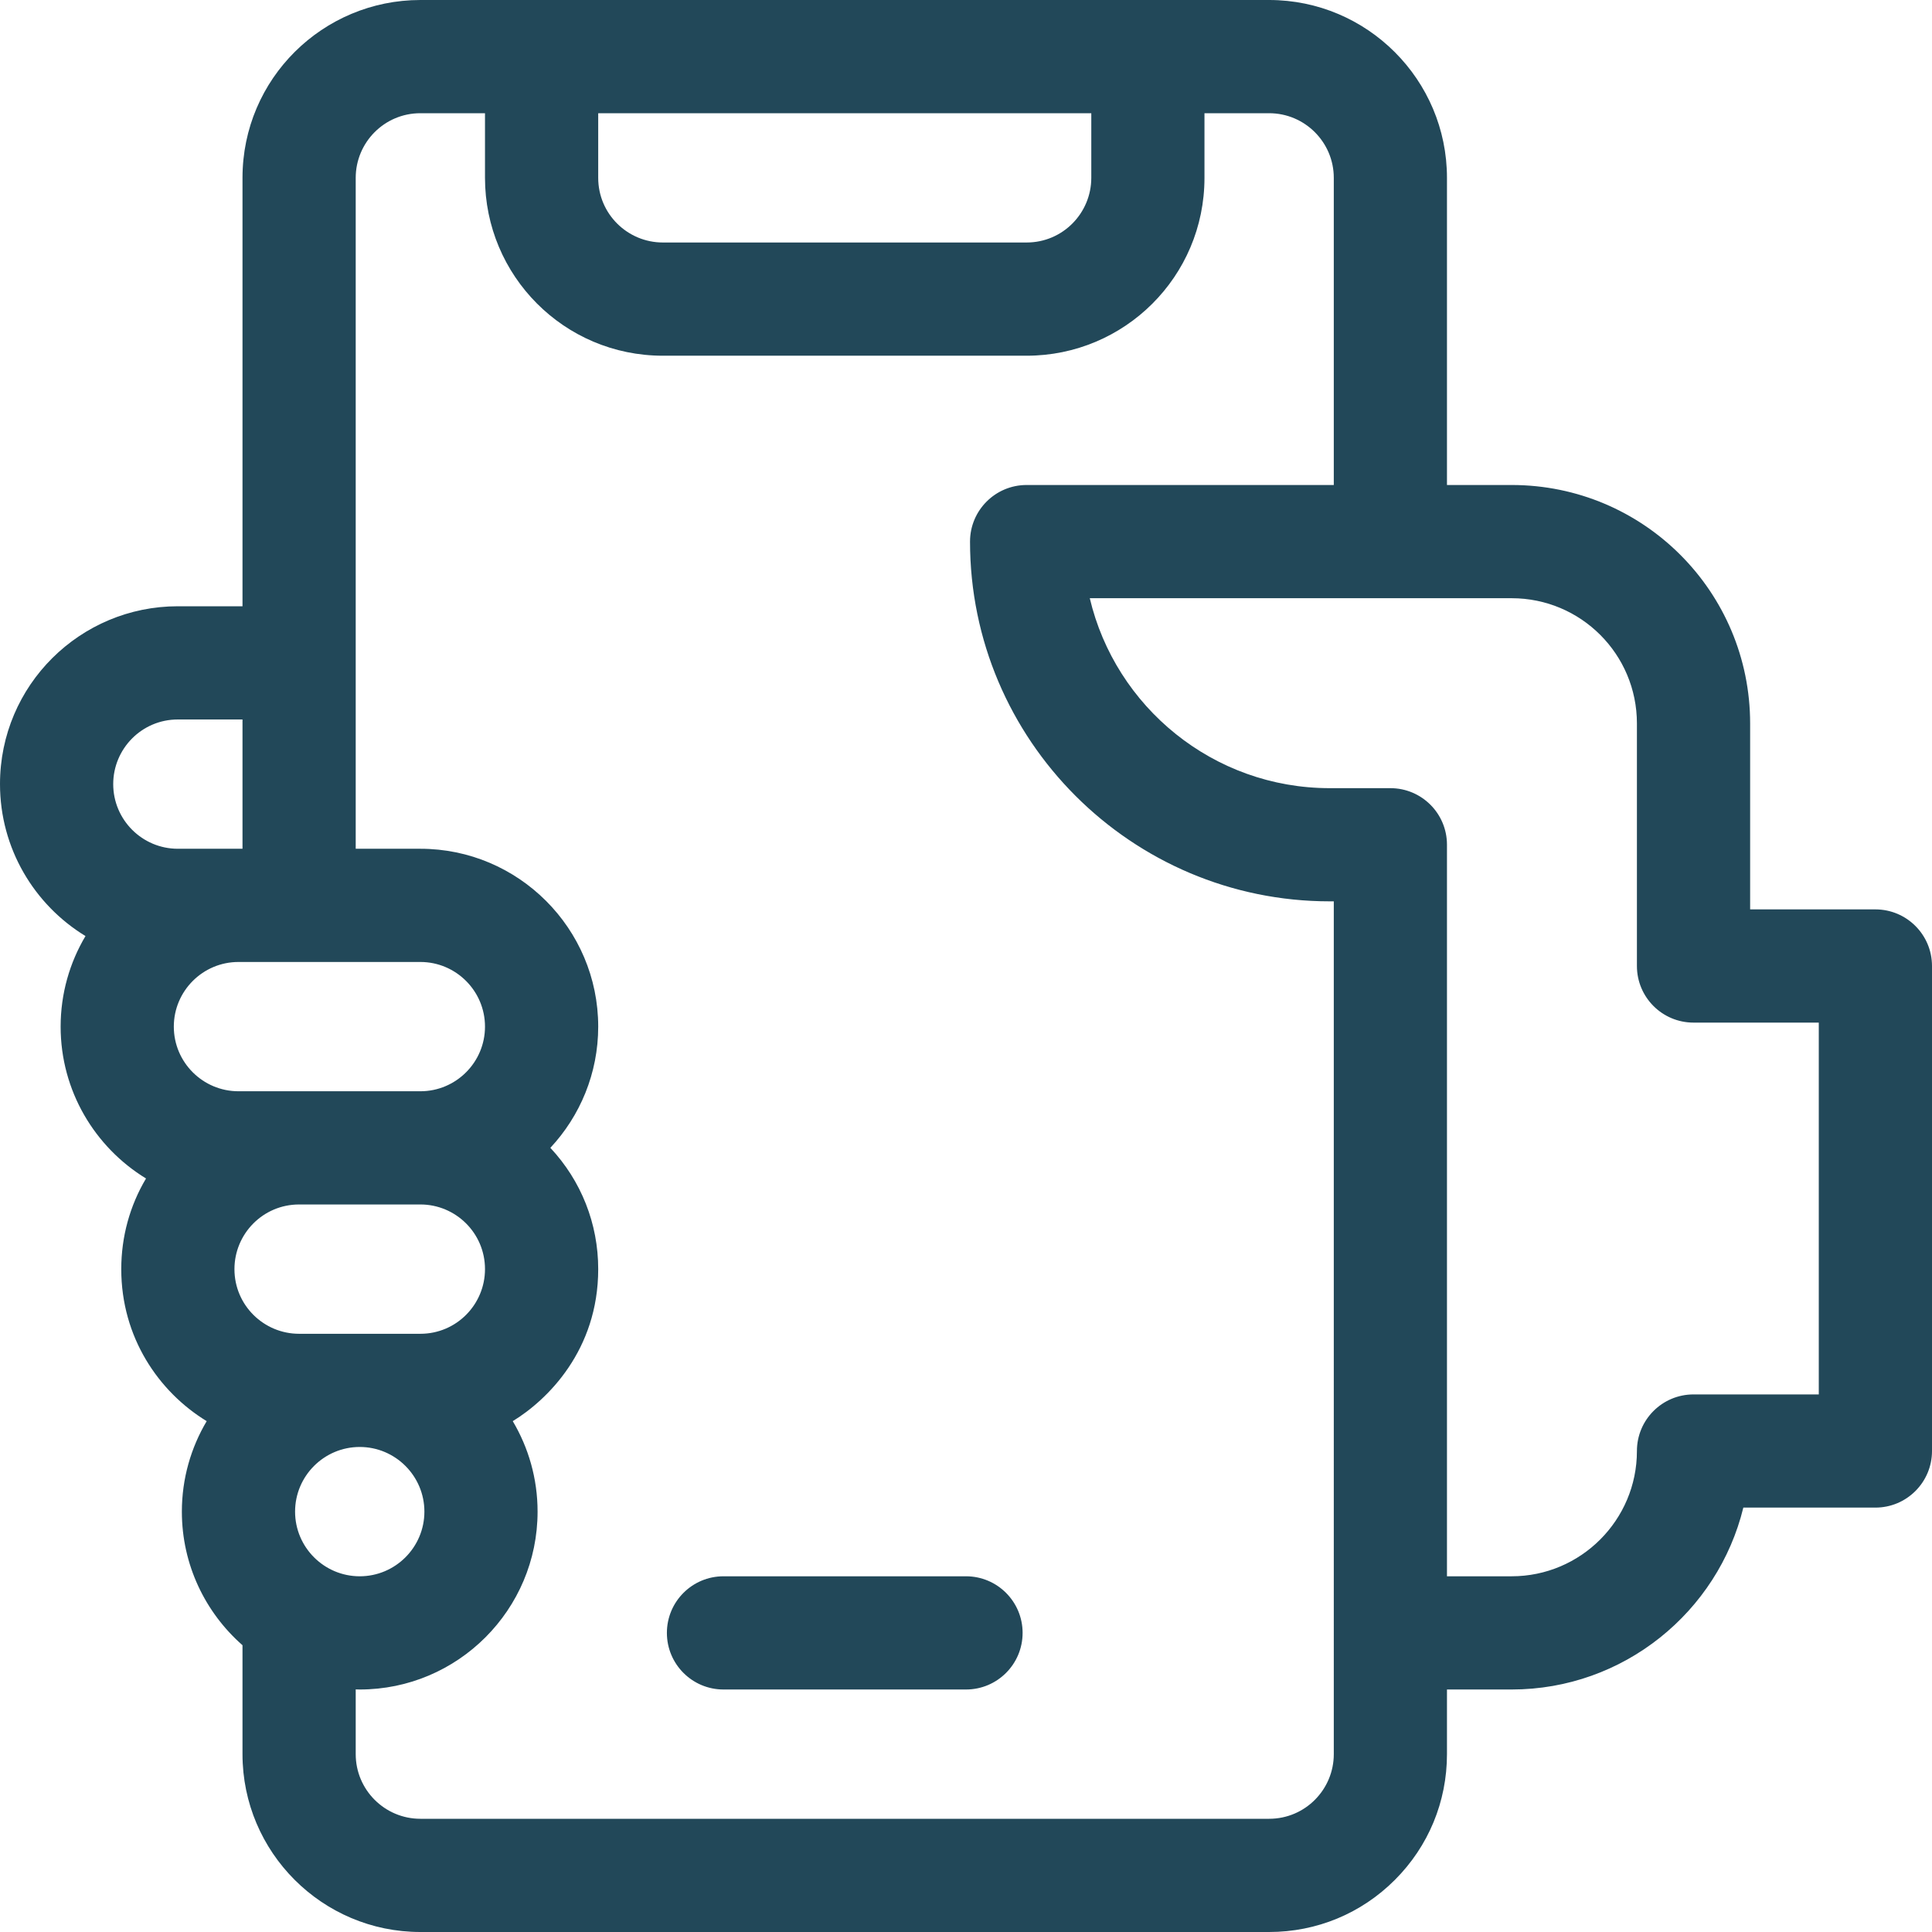
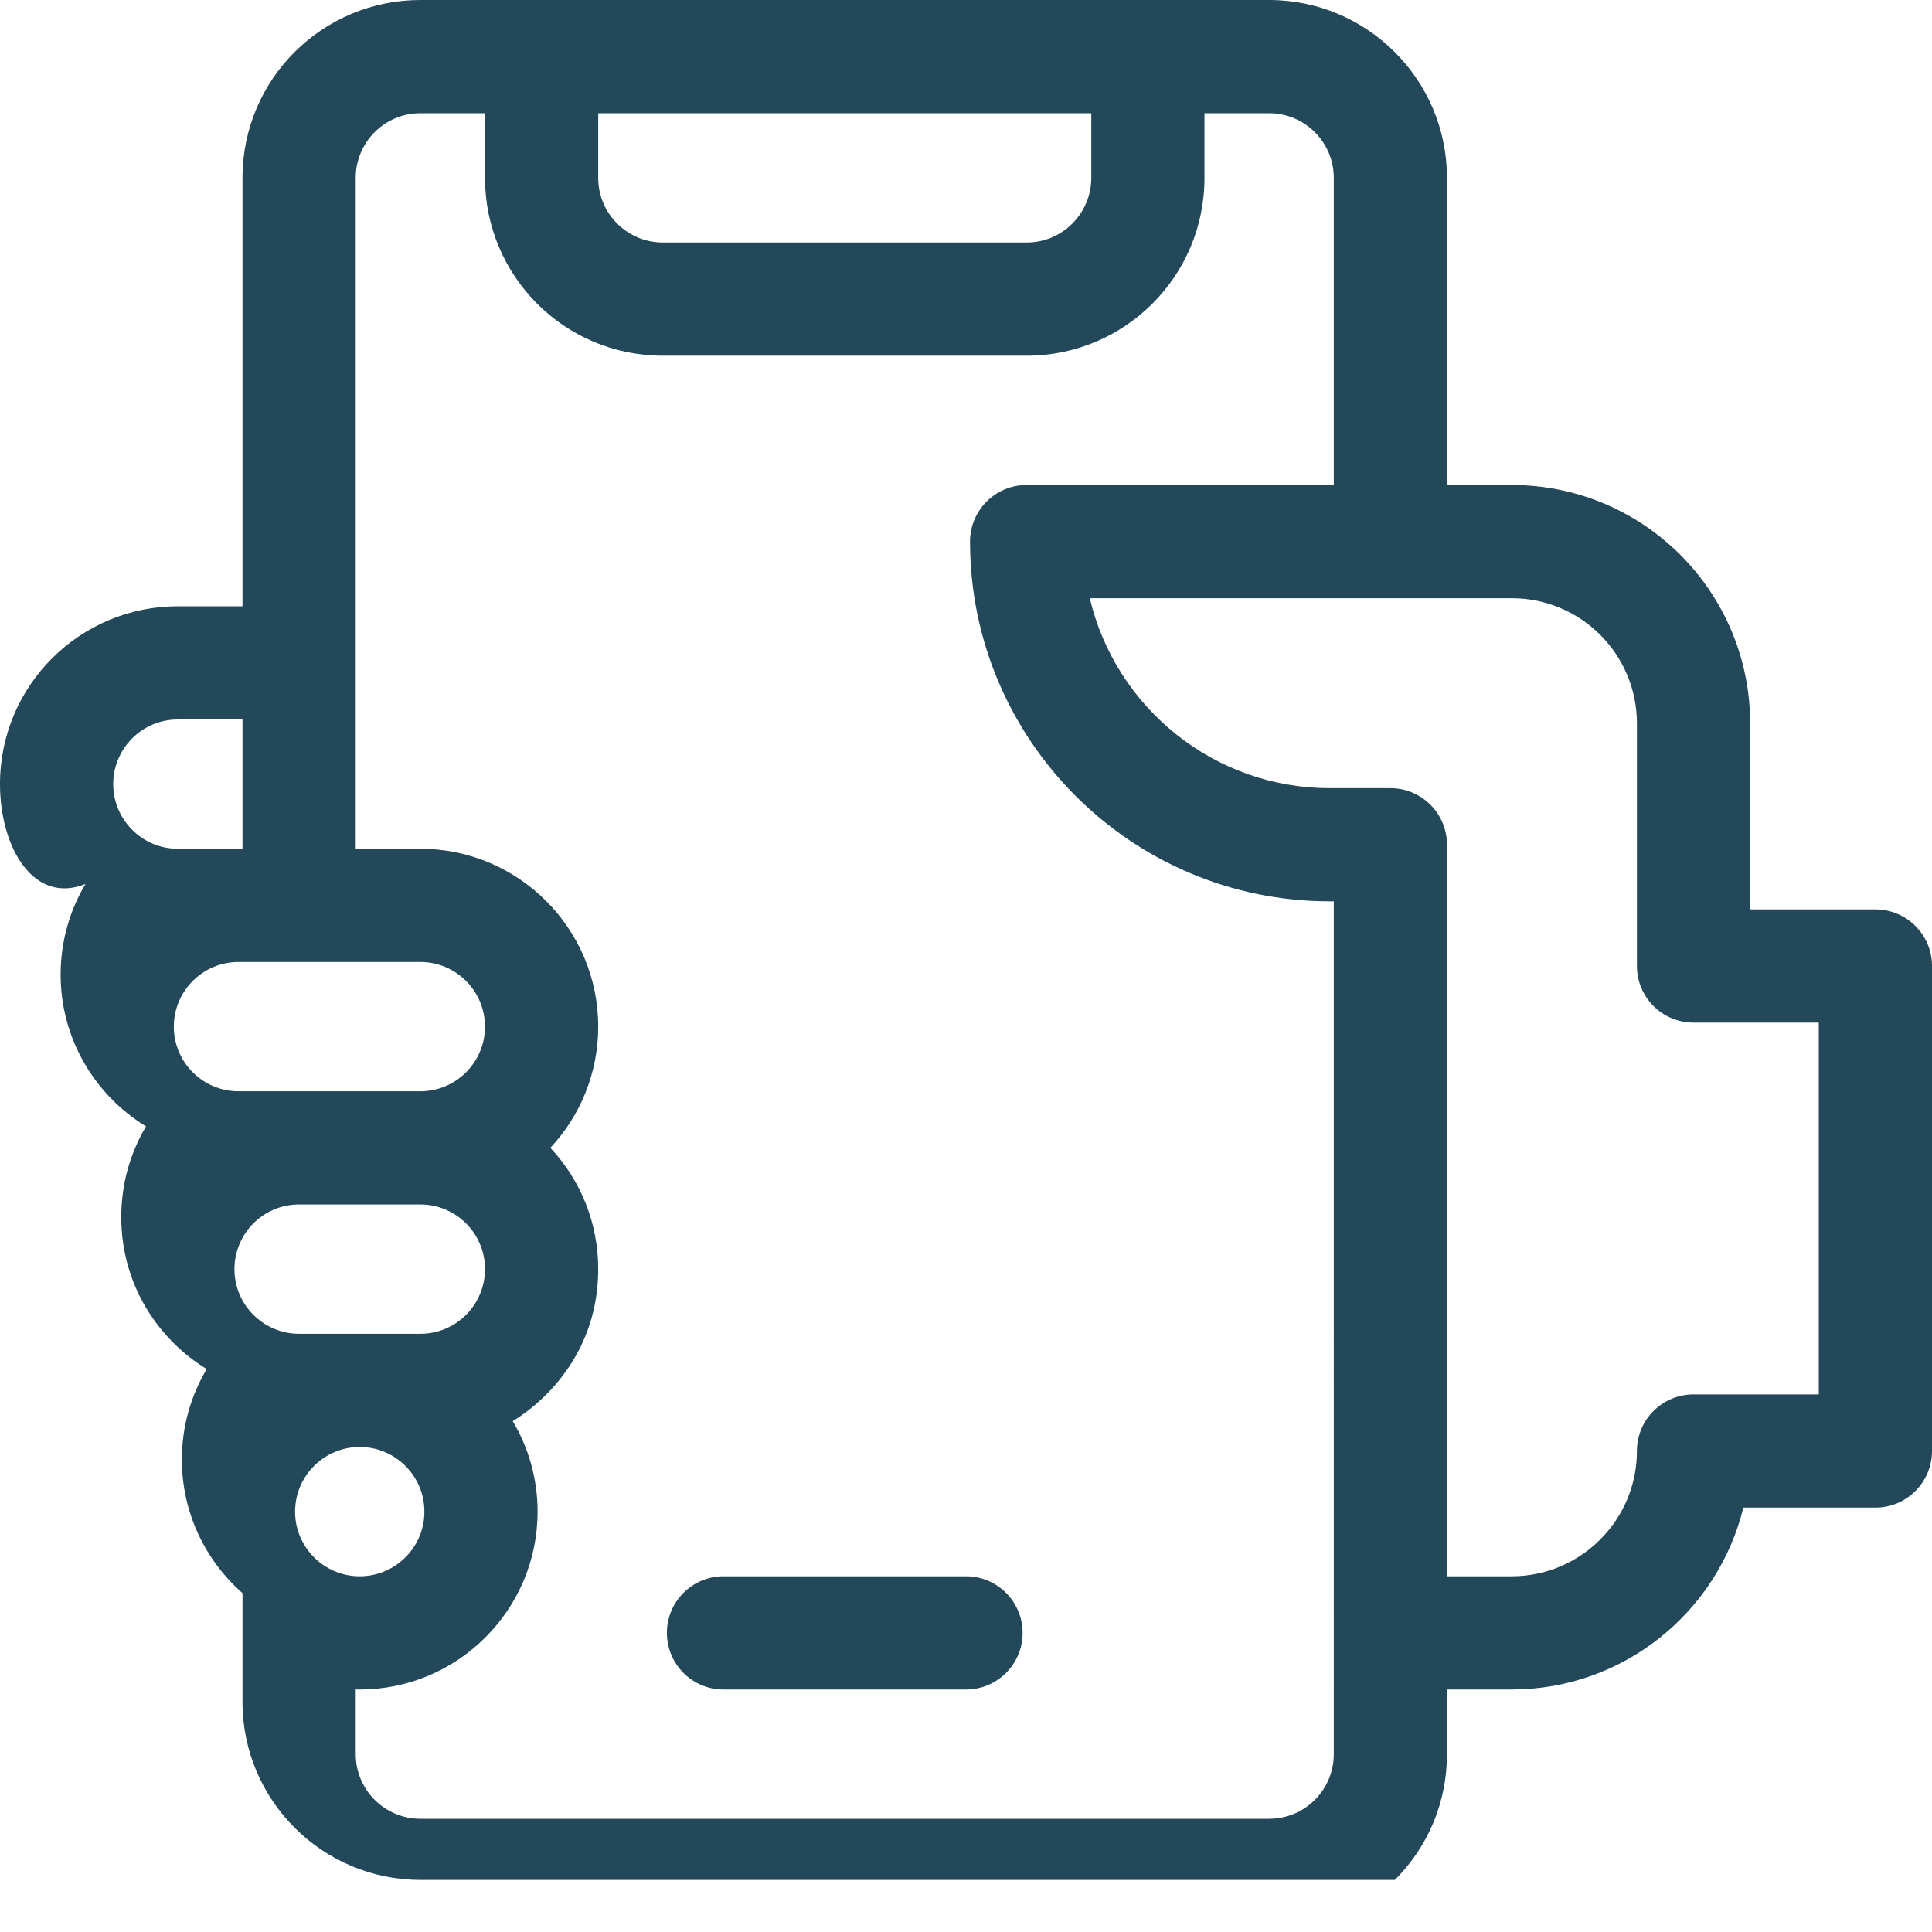
<svg xmlns="http://www.w3.org/2000/svg" width="60" height="60">
-   <path fill="#224859" fill-rule="evenodd" d="M58.242 46.82h-4.101c-.791 3.238-3.717 5.649-7.196 5.649h-2.008v2.007c0 1.477-.575 2.864-1.618 3.906C42.277 59.425 40.89 60 39.414 60H13.055c-3.046 0-5.524-2.478-5.524-5.523v-3.383c-1.153-1.013-1.883-2.497-1.883-4.149 0-1.026.282-1.986.771-2.81-1.494-.912-2.653-2.604-2.653-4.721 0-1.007.267-1.972.769-2.815-1.589-.971-2.652-2.722-2.652-4.716 0-1.027.282-1.989.772-2.813C1.064 28.1 0 26.348 0 24.351c0-3.074 2.493-5.523 5.523-5.523h2.008V5.523C7.531 2.445 10.029 0 13.055 0h26.359c3.046 0 5.523 2.478 5.523 5.523v9.539h2.008c4.097 0 7.407 3.316 7.407 7.407v5.773h3.89c.971 0 1.758.787 1.758 1.758v15.062c0 .971-.787 1.758-1.758 1.758zm-47.07 2.133c1.107 0 2.008-.901 2.008-2.008s-.901-2.008-2.008-2.008-2.008.901-2.008 2.008.901 2.008 2.008 2.008zm-1.883-7.531h3.766c1.121 0 2.007-.911 2.007-2.008 0-1.121-.911-2.008-2.007-2.008H9.289c-1.123 0-2.008.913-2.008 2.008 0 1.121.911 2.008 2.008 2.008zM7.531 22.344H5.523c-1.123 0-2.007.913-2.007 2.007 0 1.108.9 2.008 2.007 2.008h2.008v-4.015zm-.125 7.531c-1.107 0-2.008.901-2.008 2.008s.901 2.007 2.008 2.007h5.649c1.107 0 2.007-.9 2.007-2.007 0-1.107-.9-2.008-2.007-2.008H7.406zM33.891 3.516H18.578v2.007c0 1.121.911 2.008 2.008 2.008h11.297c1.123 0 2.008-.913 2.008-2.008V3.516zm7.531 2.007c0-1.107-.901-2.007-2.008-2.007h-2.008v2.007c0 3.068-2.486 5.524-5.523 5.524H20.586c-3.068 0-5.524-2.487-5.524-5.524V3.516h-2.007c-1.124 0-2.008.914-2.008 2.007v20.836h2.008c3.045 0 5.523 2.478 5.523 5.524 0 1.453-.565 2.777-1.486 3.764.958 1.024 1.486 2.354 1.486 3.767 0 2.519-1.579 4.065-2.654 4.721.489.824.771 1.785.771 2.81 0 3.046-2.478 5.524-5.523 5.524-.042 0-.084-.002-.125-.003v2.011c0 1.107.901 2.007 2.008 2.007h26.359c1.123 0 2.008-.913 2.008-2.007V27.992h-.125c-6.16 0-11.172-5.012-11.172-11.172 0-.971.787-1.758 1.758-1.758h9.539V5.523zm15.062 26.235h-3.89c-.971 0-1.758-.787-1.758-1.758v-7.531c0-2.152-1.74-3.891-3.891-3.891H33.844c.797 3.377 3.836 5.899 7.453 5.899h1.883c.97 0 1.757.786 1.757 1.757v22.719h2.008c2.145 0 3.891-1.745 3.891-3.891 0-.97.787-1.757 1.758-1.757h3.89V31.758zM31.758 50.711c0 .971-.787 1.758-1.758 1.758h-7.531c-.971 0-1.758-.787-1.758-1.758s.787-1.758 1.758-1.758H30c.971 0 1.758.787 1.758 1.758z" />
+   <path fill="#224859" fill-rule="evenodd" d="M58.242 46.82h-4.101c-.791 3.238-3.717 5.649-7.196 5.649h-2.008v2.007c0 1.477-.575 2.864-1.618 3.906H13.055c-3.046 0-5.524-2.478-5.524-5.523v-3.383c-1.153-1.013-1.883-2.497-1.883-4.149 0-1.026.282-1.986.771-2.81-1.494-.912-2.653-2.604-2.653-4.721 0-1.007.267-1.972.769-2.815-1.589-.971-2.652-2.722-2.652-4.716 0-1.027.282-1.989.772-2.813C1.064 28.1 0 26.348 0 24.351c0-3.074 2.493-5.523 5.523-5.523h2.008V5.523C7.531 2.445 10.029 0 13.055 0h26.359c3.046 0 5.523 2.478 5.523 5.523v9.539h2.008c4.097 0 7.407 3.316 7.407 7.407v5.773h3.89c.971 0 1.758.787 1.758 1.758v15.062c0 .971-.787 1.758-1.758 1.758zm-47.07 2.133c1.107 0 2.008-.901 2.008-2.008s-.901-2.008-2.008-2.008-2.008.901-2.008 2.008.901 2.008 2.008 2.008zm-1.883-7.531h3.766c1.121 0 2.007-.911 2.007-2.008 0-1.121-.911-2.008-2.007-2.008H9.289c-1.123 0-2.008.913-2.008 2.008 0 1.121.911 2.008 2.008 2.008zM7.531 22.344H5.523c-1.123 0-2.007.913-2.007 2.007 0 1.108.9 2.008 2.007 2.008h2.008v-4.015zm-.125 7.531c-1.107 0-2.008.901-2.008 2.008s.901 2.007 2.008 2.007h5.649c1.107 0 2.007-.9 2.007-2.007 0-1.107-.9-2.008-2.007-2.008H7.406zM33.891 3.516H18.578v2.007c0 1.121.911 2.008 2.008 2.008h11.297c1.123 0 2.008-.913 2.008-2.008V3.516zm7.531 2.007c0-1.107-.901-2.007-2.008-2.007h-2.008v2.007c0 3.068-2.486 5.524-5.523 5.524H20.586c-3.068 0-5.524-2.487-5.524-5.524V3.516h-2.007c-1.124 0-2.008.914-2.008 2.007v20.836h2.008c3.045 0 5.523 2.478 5.523 5.524 0 1.453-.565 2.777-1.486 3.764.958 1.024 1.486 2.354 1.486 3.767 0 2.519-1.579 4.065-2.654 4.721.489.824.771 1.785.771 2.81 0 3.046-2.478 5.524-5.523 5.524-.042 0-.084-.002-.125-.003v2.011c0 1.107.901 2.007 2.008 2.007h26.359c1.123 0 2.008-.913 2.008-2.007V27.992h-.125c-6.16 0-11.172-5.012-11.172-11.172 0-.971.787-1.758 1.758-1.758h9.539V5.523zm15.062 26.235h-3.89c-.971 0-1.758-.787-1.758-1.758v-7.531c0-2.152-1.74-3.891-3.891-3.891H33.844c.797 3.377 3.836 5.899 7.453 5.899h1.883c.97 0 1.757.786 1.757 1.757v22.719h2.008c2.145 0 3.891-1.745 3.891-3.891 0-.97.787-1.757 1.758-1.757h3.89V31.758zM31.758 50.711c0 .971-.787 1.758-1.758 1.758h-7.531c-.971 0-1.758-.787-1.758-1.758s.787-1.758 1.758-1.758H30c.971 0 1.758.787 1.758 1.758z" />
</svg>